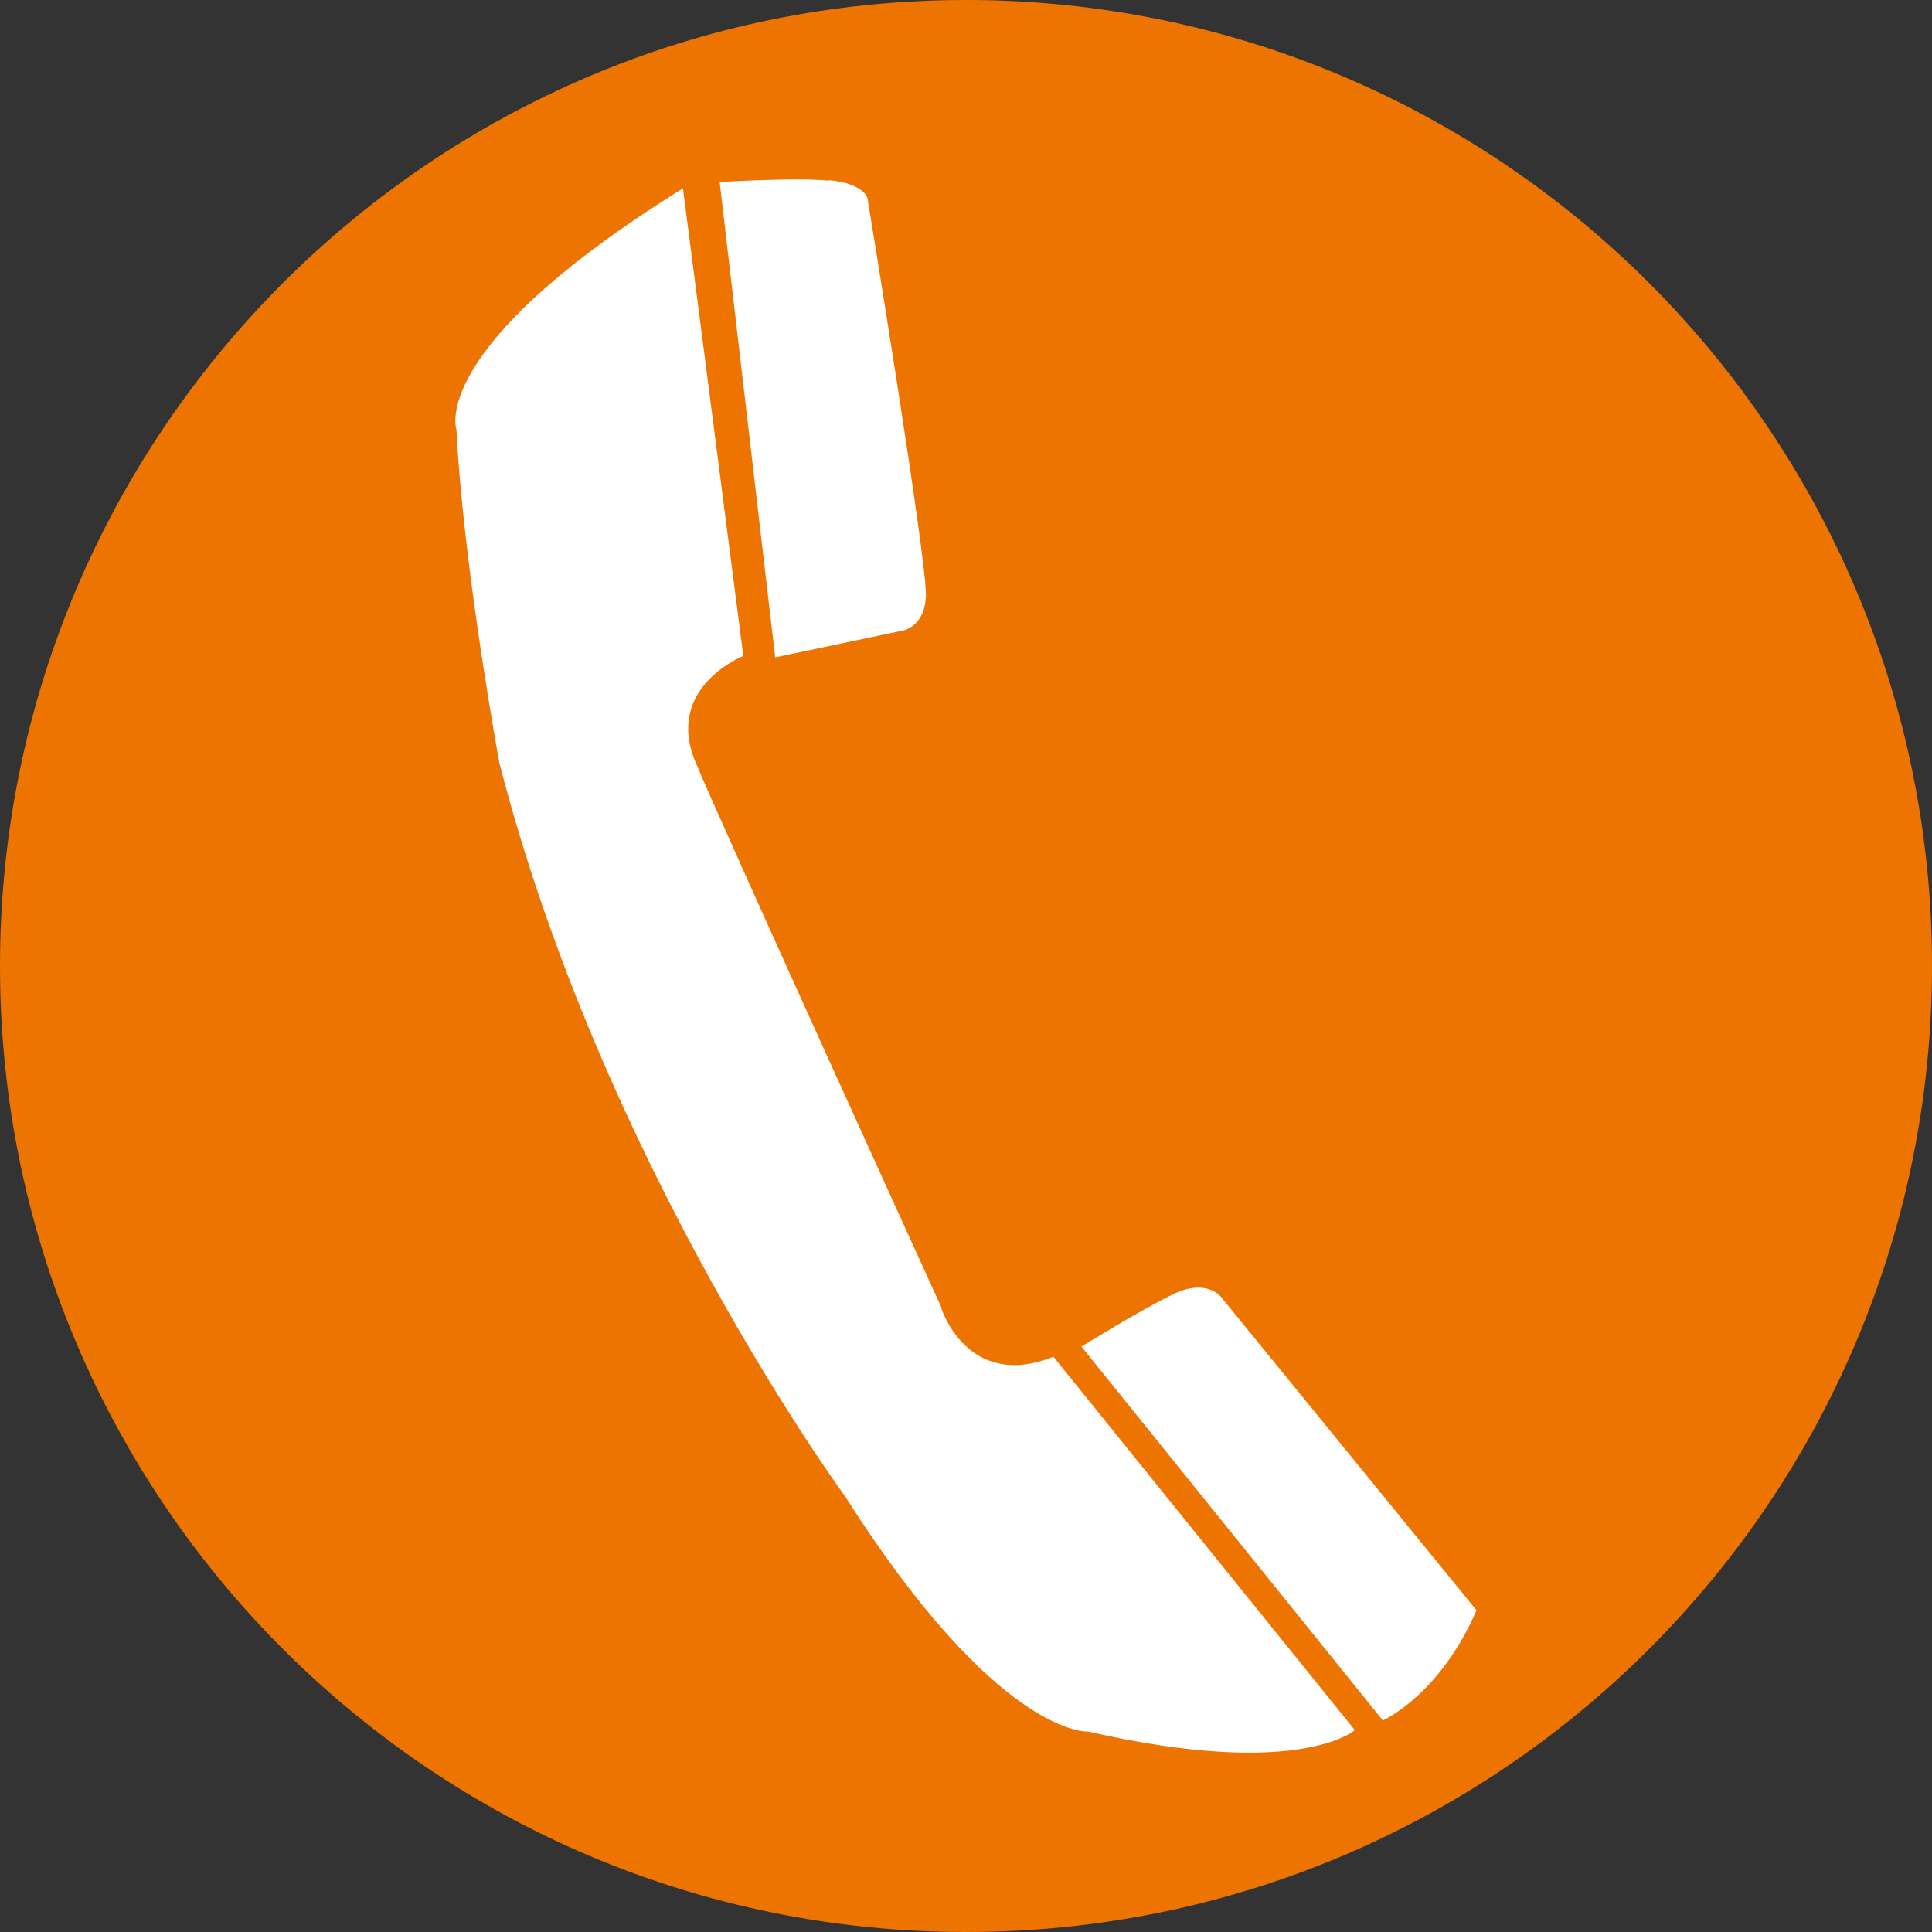
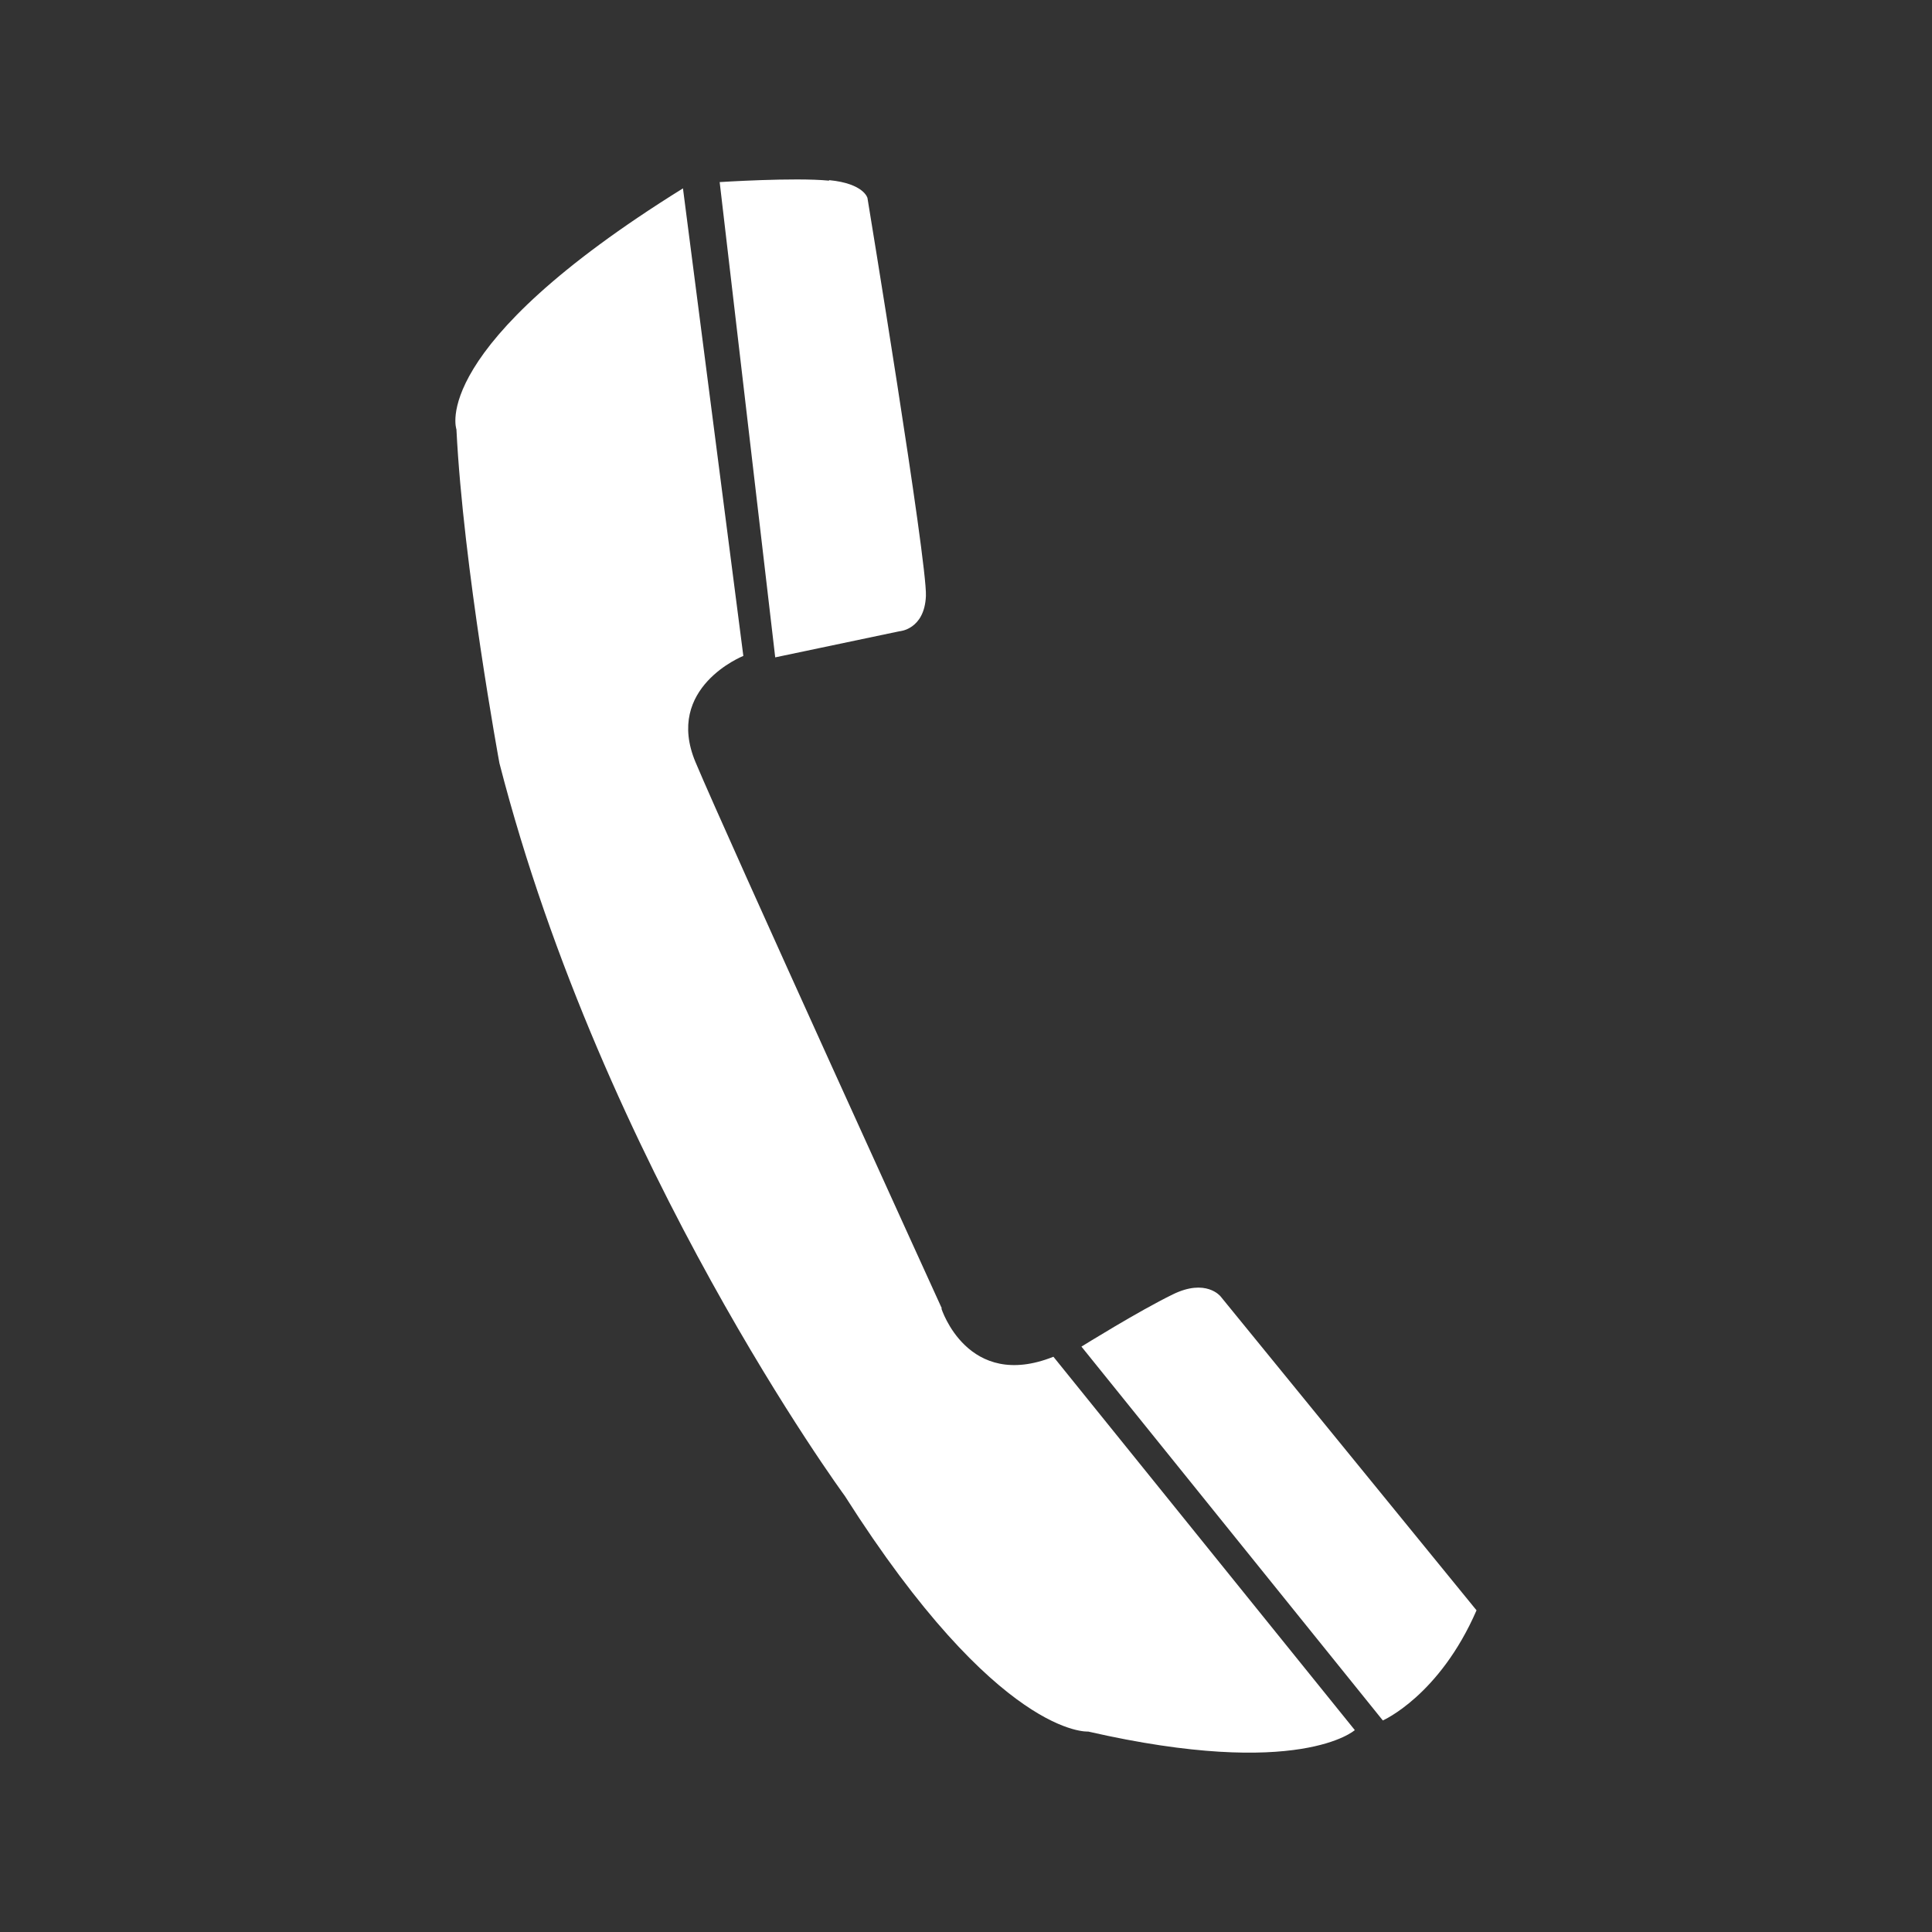
<svg xmlns="http://www.w3.org/2000/svg" id="Laag_1" version="1.1" viewBox="0 0 40 40" width="40" height="40" x="0" y="0">
  <rect x="0" y="0" width="40" height="40" fill="#333333" stroke="none" />
  <defs>
    <style>
      .st0 {
        fill: #fff;
      }

      .st1 {
        fill: #ee7402;
      }
    </style>
  </defs>
-   <path class="st1" d="M20,40c11.04,0,20-8.95,20-20S31.04,0,20,0,0,8.95,0,20s8.96,20,20,20" />
  <path class="st0" d="M24.28,26.8c.69-.34.99.04.99.04l5.3,6.5c-.77,1.77-1.94,2.28-1.94,2.28l-6.24-7.74s1.19-.74,1.89-1.08M19.5,27.09s-4.45-9.76-5.1-11.31.99-2.2.99-2.2l-1.25-9.68c-5.31,3.3-4.69,4.99-4.69,4.99.14,2.84.89,6.91.89,6.91,2.15,8.36,7.15,15.17,7.15,15.17,3.19,5.02,5.04,4.88,5.04,4.88,4.38,1,5.52-.03,5.52-.03l-6.24-7.73c-1.78.71-2.32-1-2.32-1M17.17,3.73c.72.07.79.37.79.37,0,0,1.24,7.54,1.21,8.24-.03.7-.55.73-.55.73l-2.57.54-1.15-9.84s1.55-.1,2.26-.03" />
</svg>